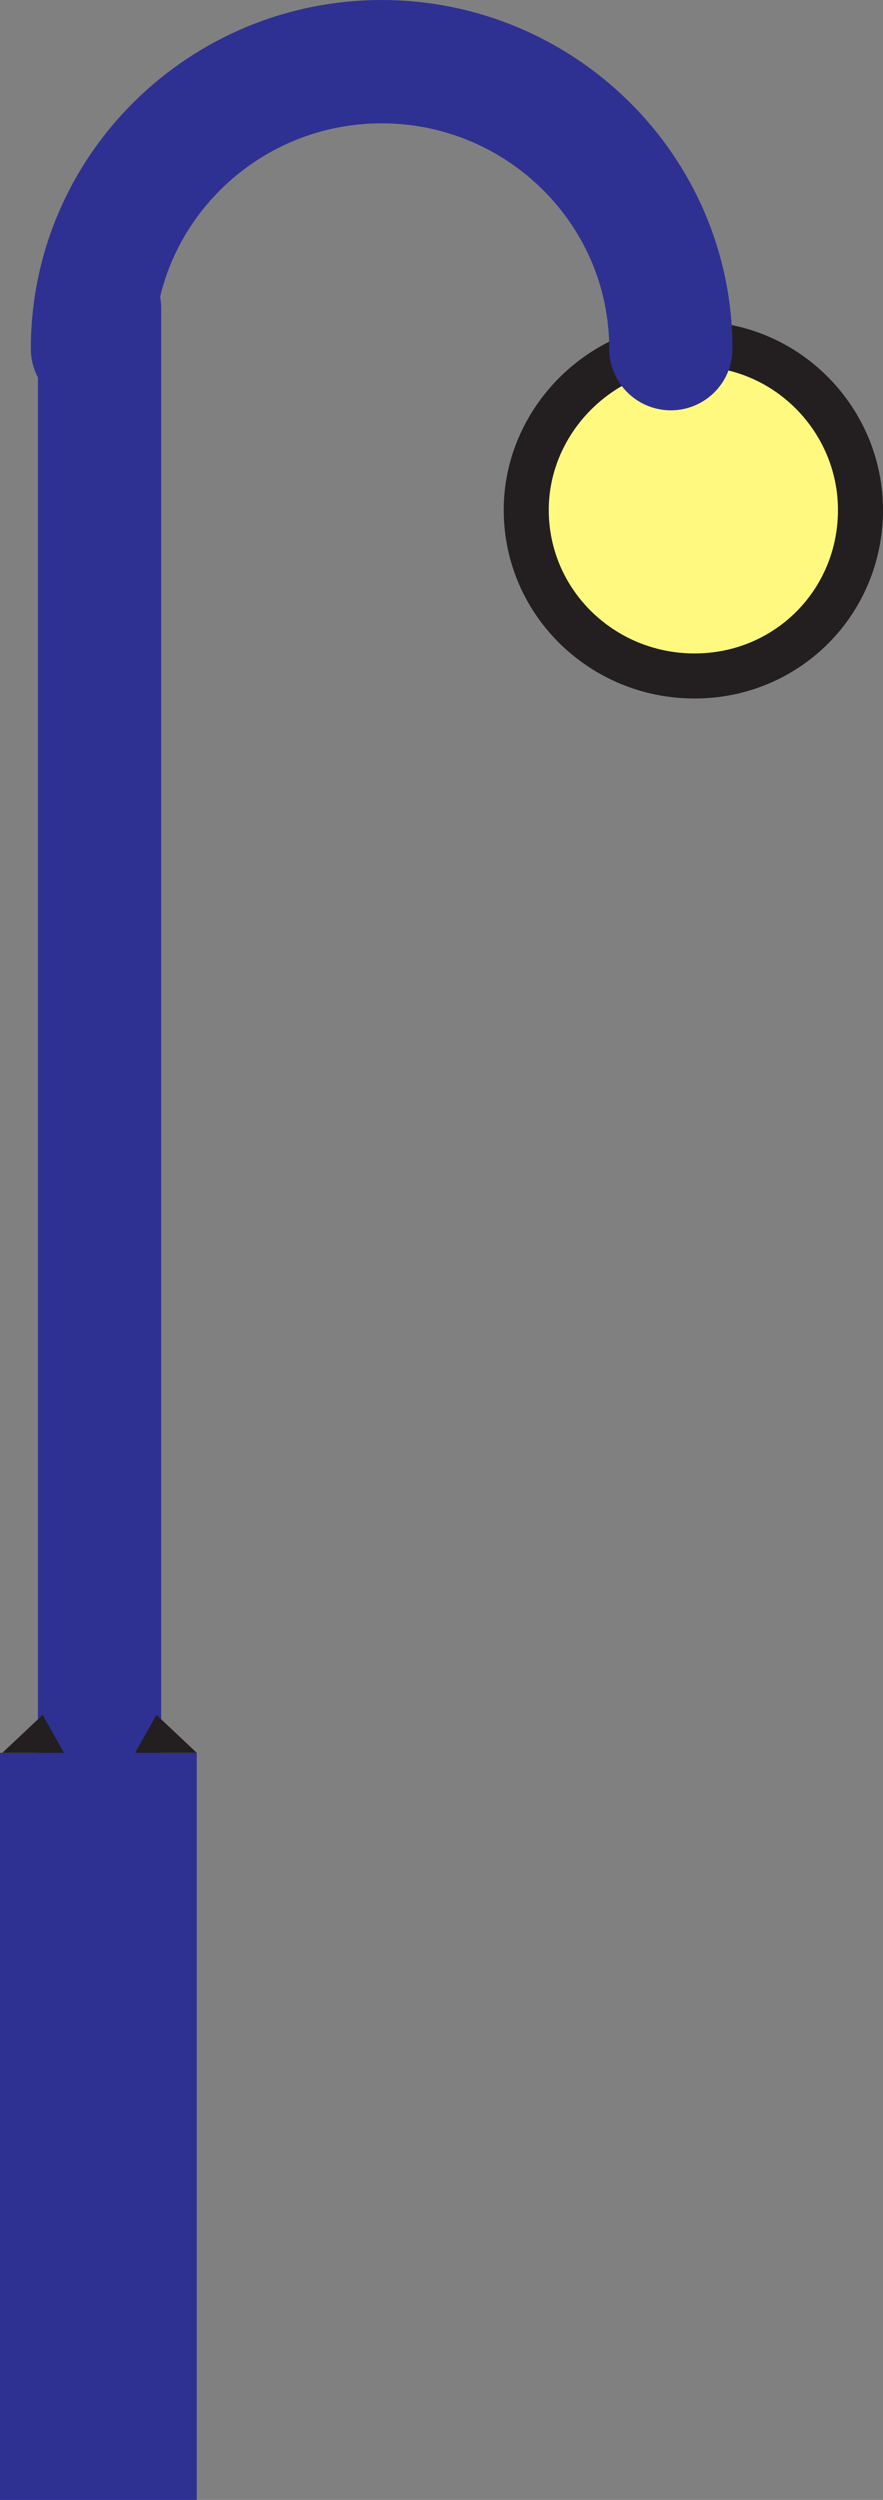
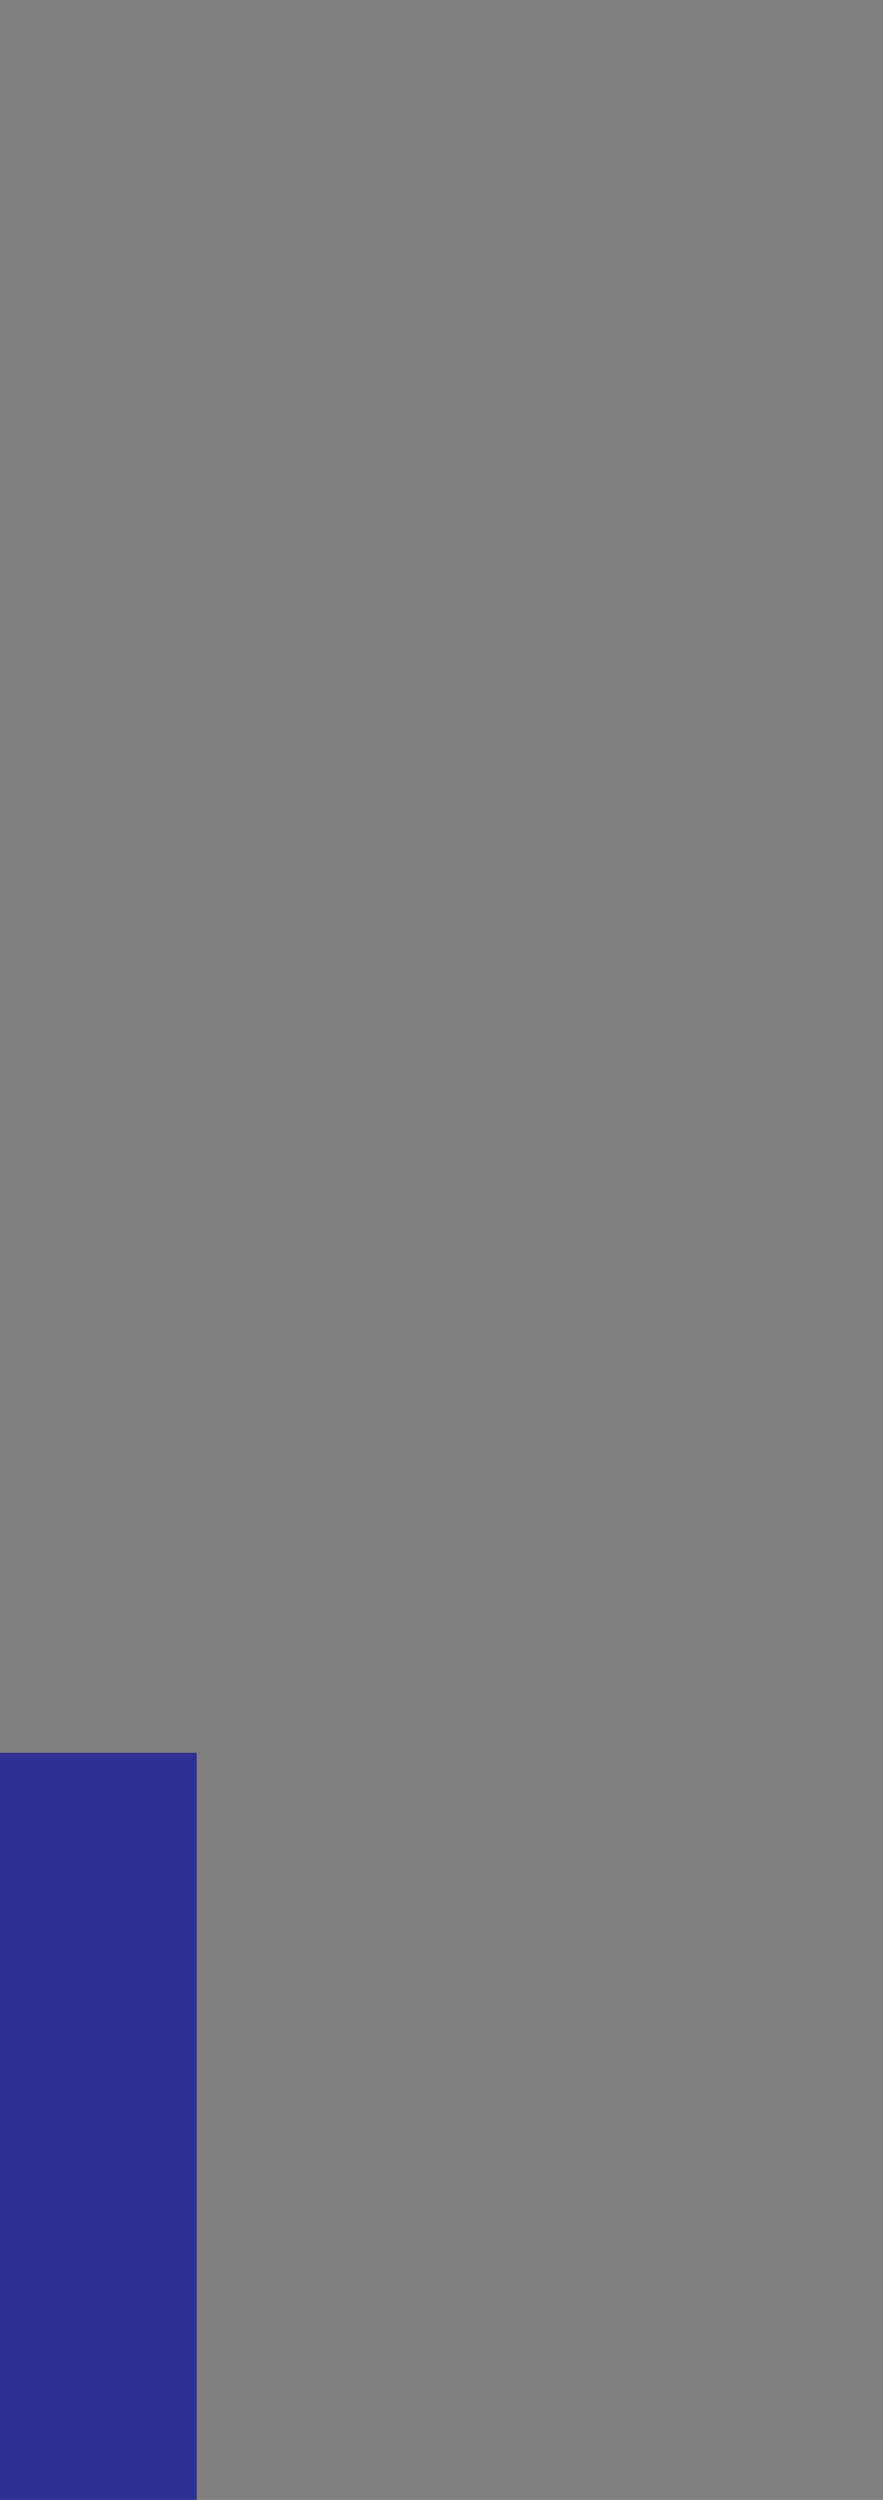
<svg xmlns="http://www.w3.org/2000/svg" width="279.375" height="790.5">
  <rect width="100%" height="100%" fill="#808080" stroke="none" />
-   <path fill="#fff97f" fill-rule="evenodd" d="M219.75 213.75c29.25 0 52.5-23.25 52.5-52.5 0-28.5-23.25-52.5-52.5-52.5s-53.25 24-53.25 52.5c0 29.25 24 52.5 53.25 52.5" />
-   <path fill="none" stroke="#231f20" stroke-linecap="round" stroke-linejoin="round" stroke-miterlimit="10" stroke-width="14.25" d="M219.75 213.75c29.25 0 52.5-23.25 52.5-52.5 0-28.5-23.25-52.5-52.5-52.5s-53.25 24-53.25 52.5c0 29.25 24 52.5 53.25 52.5zm0 0" />
-   <path fill="none" stroke="#2e3192" stroke-linecap="round" stroke-linejoin="round" stroke-miterlimit="10" stroke-width="39" d="M212.25 110.25c0-50.25-41.25-90.75-91.5-90.75s-91.5 40.5-91.5 90.75M31.5 97.5V564" />
  <path fill="#2e3192" fill-rule="evenodd" d="M62.25 790.5V554.25H0V790.5h62.25" />
-   <path fill="#231f20" fill-rule="evenodd" d="m49.5 542.25 12.75 12h-19.5zm-36 0-12.75 12h19.5zm0 0" />
</svg>